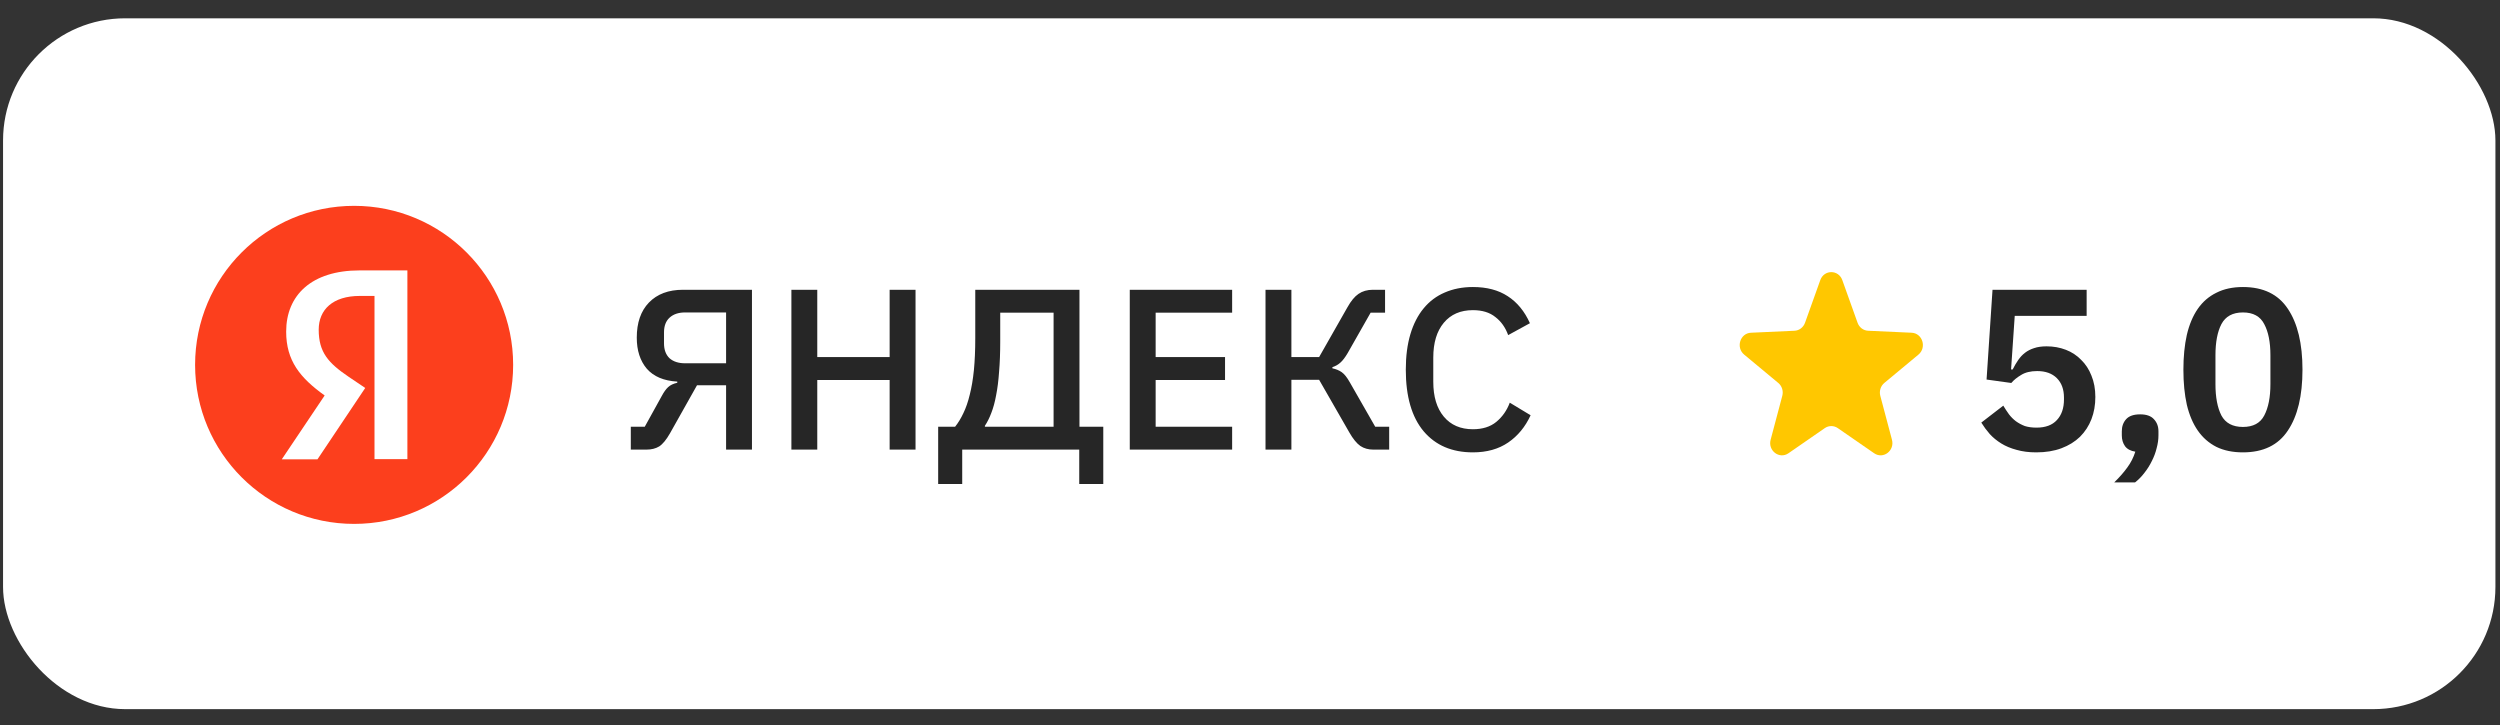
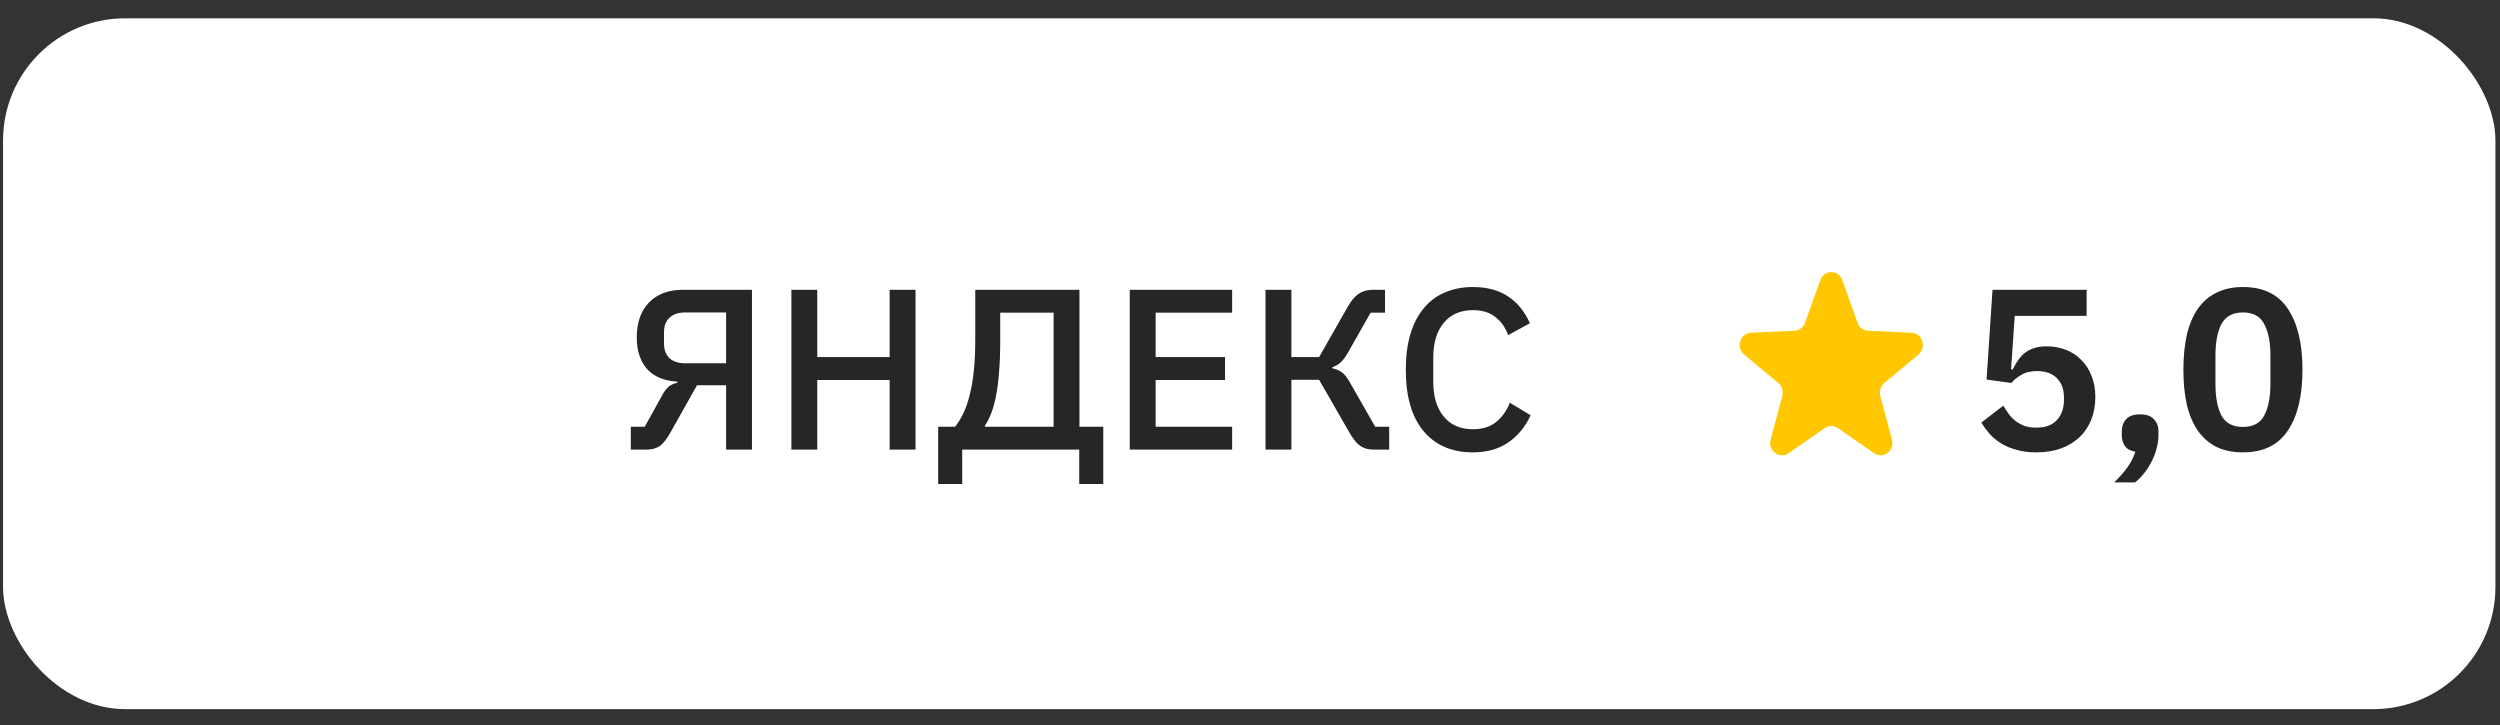
<svg xmlns="http://www.w3.org/2000/svg" width="131" height="38" viewBox="0 0 131 38" fill="none">
  <rect x="0" y="0" width="131" height="38" fill="#333333" stroke="none" />
  <rect x="0.16" y="0.959" width="130.6" height="36.2" rx="6.4" fill="white" />
  <g clip-path="url(#clip0_1462_2227)">
-     <path d="M10.223 19.119C10.223 14.517 13.953 10.786 18.556 10.786C23.158 10.786 26.889 14.517 26.889 19.119C26.889 23.721 23.158 27.452 18.556 27.452C13.953 27.452 10.223 23.721 10.223 19.119Z" fill="#FC3F1D" />
    <path d="M19.624 15.507H18.854C17.442 15.507 16.7 16.222 16.7 17.276C16.7 18.468 17.213 19.026 18.267 19.742L19.138 20.329L16.636 24.068H14.766L17.012 20.723C15.72 19.797 14.995 18.898 14.995 17.377C14.995 15.471 16.324 14.169 18.845 14.169H21.347L21.347 24.059H19.624L19.624 15.507Z" fill="white" />
  </g>
  <path d="M33.054 22.36H33.786L34.675 20.752C34.786 20.544 34.898 20.388 35.011 20.284C35.123 20.18 35.282 20.104 35.49 20.056L35.49 19.996C34.786 19.956 34.255 19.732 33.895 19.324C33.542 18.908 33.367 18.364 33.367 17.692C33.367 16.908 33.578 16.296 34.002 15.856C34.434 15.408 35.031 15.184 35.791 15.184H39.403L39.403 23.56H38.047L38.047 20.188H36.523L35.106 22.708C34.914 23.044 34.727 23.272 34.542 23.392C34.358 23.504 34.135 23.56 33.87 23.56H33.054L33.054 22.36ZM38.047 19.036L38.047 16.372H35.898C35.554 16.372 35.282 16.464 35.083 16.648C34.891 16.824 34.794 17.08 34.794 17.416L34.794 17.992C34.794 18.328 34.891 18.588 35.083 18.772C35.282 18.948 35.554 19.036 35.898 19.036H38.047ZM46.617 19.912H42.825L42.825 23.56H41.469L41.469 15.184H42.825L42.825 18.712H46.617L46.617 15.184H47.974L47.974 23.56H46.617L46.617 19.912ZM49.16 22.36H50.048C50.208 22.16 50.352 21.924 50.48 21.652C50.616 21.372 50.728 21.048 50.816 20.68C50.912 20.304 50.984 19.876 51.032 19.396C51.08 18.908 51.104 18.352 51.104 17.728L51.104 15.184H56.564L56.564 22.36H57.812L57.812 25.36H56.552L56.552 23.56H50.42L50.42 25.36H49.16L49.16 22.36ZM55.208 22.36L55.208 16.384H52.412L52.412 17.884C52.412 18.484 52.392 19.016 52.352 19.48C52.32 19.944 52.268 20.356 52.196 20.716C52.132 21.068 52.048 21.376 51.944 21.64C51.848 21.896 51.736 22.12 51.608 22.312L51.608 22.36H55.208ZM59.2 23.56L59.2 15.184H64.564L64.564 16.384H60.556L60.556 18.712H64.192L64.192 19.912H60.556L60.556 22.36H64.564L64.564 23.56H59.2ZM66.313 15.184H67.669L67.669 18.712H69.121L70.609 16.096C70.793 15.768 70.985 15.536 71.185 15.4C71.393 15.256 71.645 15.184 71.941 15.184H72.577L72.577 16.384H71.821L70.621 18.496C70.485 18.728 70.357 18.896 70.237 19C70.125 19.104 69.985 19.184 69.817 19.24L69.817 19.3C70.009 19.34 70.173 19.408 70.309 19.504C70.445 19.6 70.585 19.776 70.729 20.032L72.061 22.36H72.793L72.793 23.56H71.965C71.701 23.56 71.473 23.496 71.281 23.368C71.089 23.232 70.897 22.996 70.705 22.66L69.121 19.9H67.669L67.669 23.56H66.313L66.313 15.184ZM77.18 23.704C76.084 23.704 75.224 23.336 74.6 22.6C73.976 21.856 73.664 20.78 73.664 19.372C73.664 18.668 73.744 18.048 73.904 17.512C74.064 16.976 74.296 16.524 74.6 16.156C74.904 15.788 75.272 15.512 75.704 15.328C76.144 15.136 76.636 15.04 77.18 15.04C77.908 15.04 78.516 15.2 79.004 15.52C79.5 15.84 79.888 16.312 80.168 16.936L79.028 17.56C78.884 17.16 78.66 16.844 78.356 16.612C78.06 16.372 77.668 16.252 77.18 16.252C76.532 16.252 76.024 16.472 75.656 16.912C75.288 17.352 75.104 17.96 75.104 18.736L75.104 20.008C75.104 20.784 75.288 21.392 75.656 21.832C76.024 22.272 76.532 22.492 77.18 22.492C77.684 22.492 78.092 22.364 78.404 22.108C78.724 21.844 78.96 21.508 79.112 21.1L80.204 21.76C79.924 22.368 79.532 22.844 79.028 23.188C78.524 23.532 77.908 23.704 77.18 23.704Z" fill="#262626" />
  <path d="M95.383 14.678C95.583 14.12 96.337 14.12 96.537 14.678L97.337 16.914C97.424 17.155 97.64 17.32 97.887 17.331L100.17 17.435C100.739 17.461 100.972 18.21 100.527 18.581L98.738 20.067C98.545 20.228 98.462 20.493 98.528 20.742L99.139 23.043C99.291 23.616 98.681 24.079 98.206 23.751L96.3 22.433C96.094 22.291 95.826 22.291 95.62 22.433L93.715 23.751C93.24 24.079 92.629 23.616 92.781 23.043L93.392 20.742C93.458 20.493 93.376 20.228 93.182 20.067L91.394 18.581C90.948 18.21 91.181 17.461 91.75 17.435L94.033 17.331C94.28 17.32 94.496 17.155 94.583 16.914L95.383 14.678Z" fill="#FFC700" />
  <path d="M109.34 16.552L105.572 16.552L105.38 19.36L105.464 19.36C105.552 19.184 105.648 19.02 105.752 18.868C105.856 18.716 105.976 18.588 106.112 18.484C106.248 18.38 106.404 18.3 106.58 18.244C106.764 18.18 106.984 18.148 107.24 18.148C107.6 18.148 107.936 18.208 108.248 18.328C108.56 18.448 108.828 18.624 109.052 18.856C109.284 19.08 109.464 19.356 109.592 19.684C109.728 20.012 109.796 20.384 109.796 20.8C109.796 21.224 109.728 21.612 109.592 21.964C109.456 22.316 109.256 22.624 108.992 22.888C108.728 23.144 108.404 23.344 108.02 23.488C107.636 23.632 107.196 23.704 106.7 23.704C106.316 23.704 105.972 23.66 105.668 23.572C105.364 23.492 105.096 23.38 104.864 23.236C104.632 23.092 104.432 22.928 104.264 22.744C104.096 22.552 103.948 22.352 103.82 22.144L104.972 21.256C105.068 21.416 105.168 21.568 105.272 21.712C105.376 21.848 105.496 21.968 105.632 22.072C105.776 22.176 105.932 22.26 106.1 22.324C106.276 22.38 106.48 22.408 106.712 22.408C107.184 22.408 107.54 22.276 107.78 22.012C108.028 21.748 108.152 21.388 108.152 20.932L108.152 20.836C108.152 20.404 108.028 20.064 107.78 19.816C107.532 19.568 107.188 19.444 106.748 19.444C106.404 19.444 106.124 19.512 105.908 19.648C105.692 19.776 105.52 19.916 105.392 20.068L104.096 19.888L104.408 15.184L109.34 15.184L109.34 16.552ZM112.143 21.712C112.471 21.712 112.711 21.796 112.863 21.964C113.023 22.132 113.103 22.344 113.103 22.6L113.103 22.816C113.103 23.032 113.071 23.256 113.007 23.488C112.951 23.72 112.867 23.944 112.755 24.16C112.651 24.376 112.523 24.58 112.371 24.772C112.227 24.964 112.063 25.132 111.879 25.276L110.787 25.276C111.059 25.012 111.287 24.752 111.471 24.496C111.655 24.248 111.795 23.972 111.891 23.668C111.643 23.628 111.463 23.532 111.351 23.38C111.239 23.22 111.183 23.032 111.183 22.816L111.183 22.6C111.183 22.344 111.259 22.132 111.411 21.964C111.563 21.796 111.807 21.712 112.143 21.712ZM117.53 23.704C116.994 23.704 116.53 23.608 116.138 23.416C115.746 23.216 115.422 22.932 115.166 22.564C114.91 22.196 114.718 21.744 114.59 21.208C114.47 20.672 114.41 20.06 114.41 19.372C114.41 18.692 114.47 18.084 114.59 17.548C114.718 17.004 114.91 16.548 115.166 16.18C115.422 15.812 115.746 15.532 116.138 15.34C116.53 15.14 116.994 15.04 117.53 15.04C118.594 15.04 119.378 15.42 119.882 16.18C120.394 16.94 120.65 18.004 120.65 19.372C120.65 20.74 120.394 21.804 119.882 22.564C119.378 23.324 118.594 23.704 117.53 23.704ZM117.53 22.372C118.066 22.372 118.438 22.172 118.646 21.772C118.862 21.364 118.97 20.816 118.97 20.128L118.97 18.616C118.97 17.928 118.862 17.384 118.646 16.984C118.438 16.576 118.066 16.372 117.53 16.372C116.994 16.372 116.618 16.576 116.402 16.984C116.194 17.384 116.09 17.928 116.09 18.616L116.09 20.128C116.09 20.816 116.194 21.364 116.402 21.772C116.618 22.172 116.994 22.372 117.53 22.372Z" fill="#262626" />
  <defs>
    <clipPath id="clip0_1462_2227">
-       <rect width="18" height="17" fill="white" transform="translate(9.762 10.56)" />
-     </clipPath>
+       </clipPath>
  </defs>
</svg>